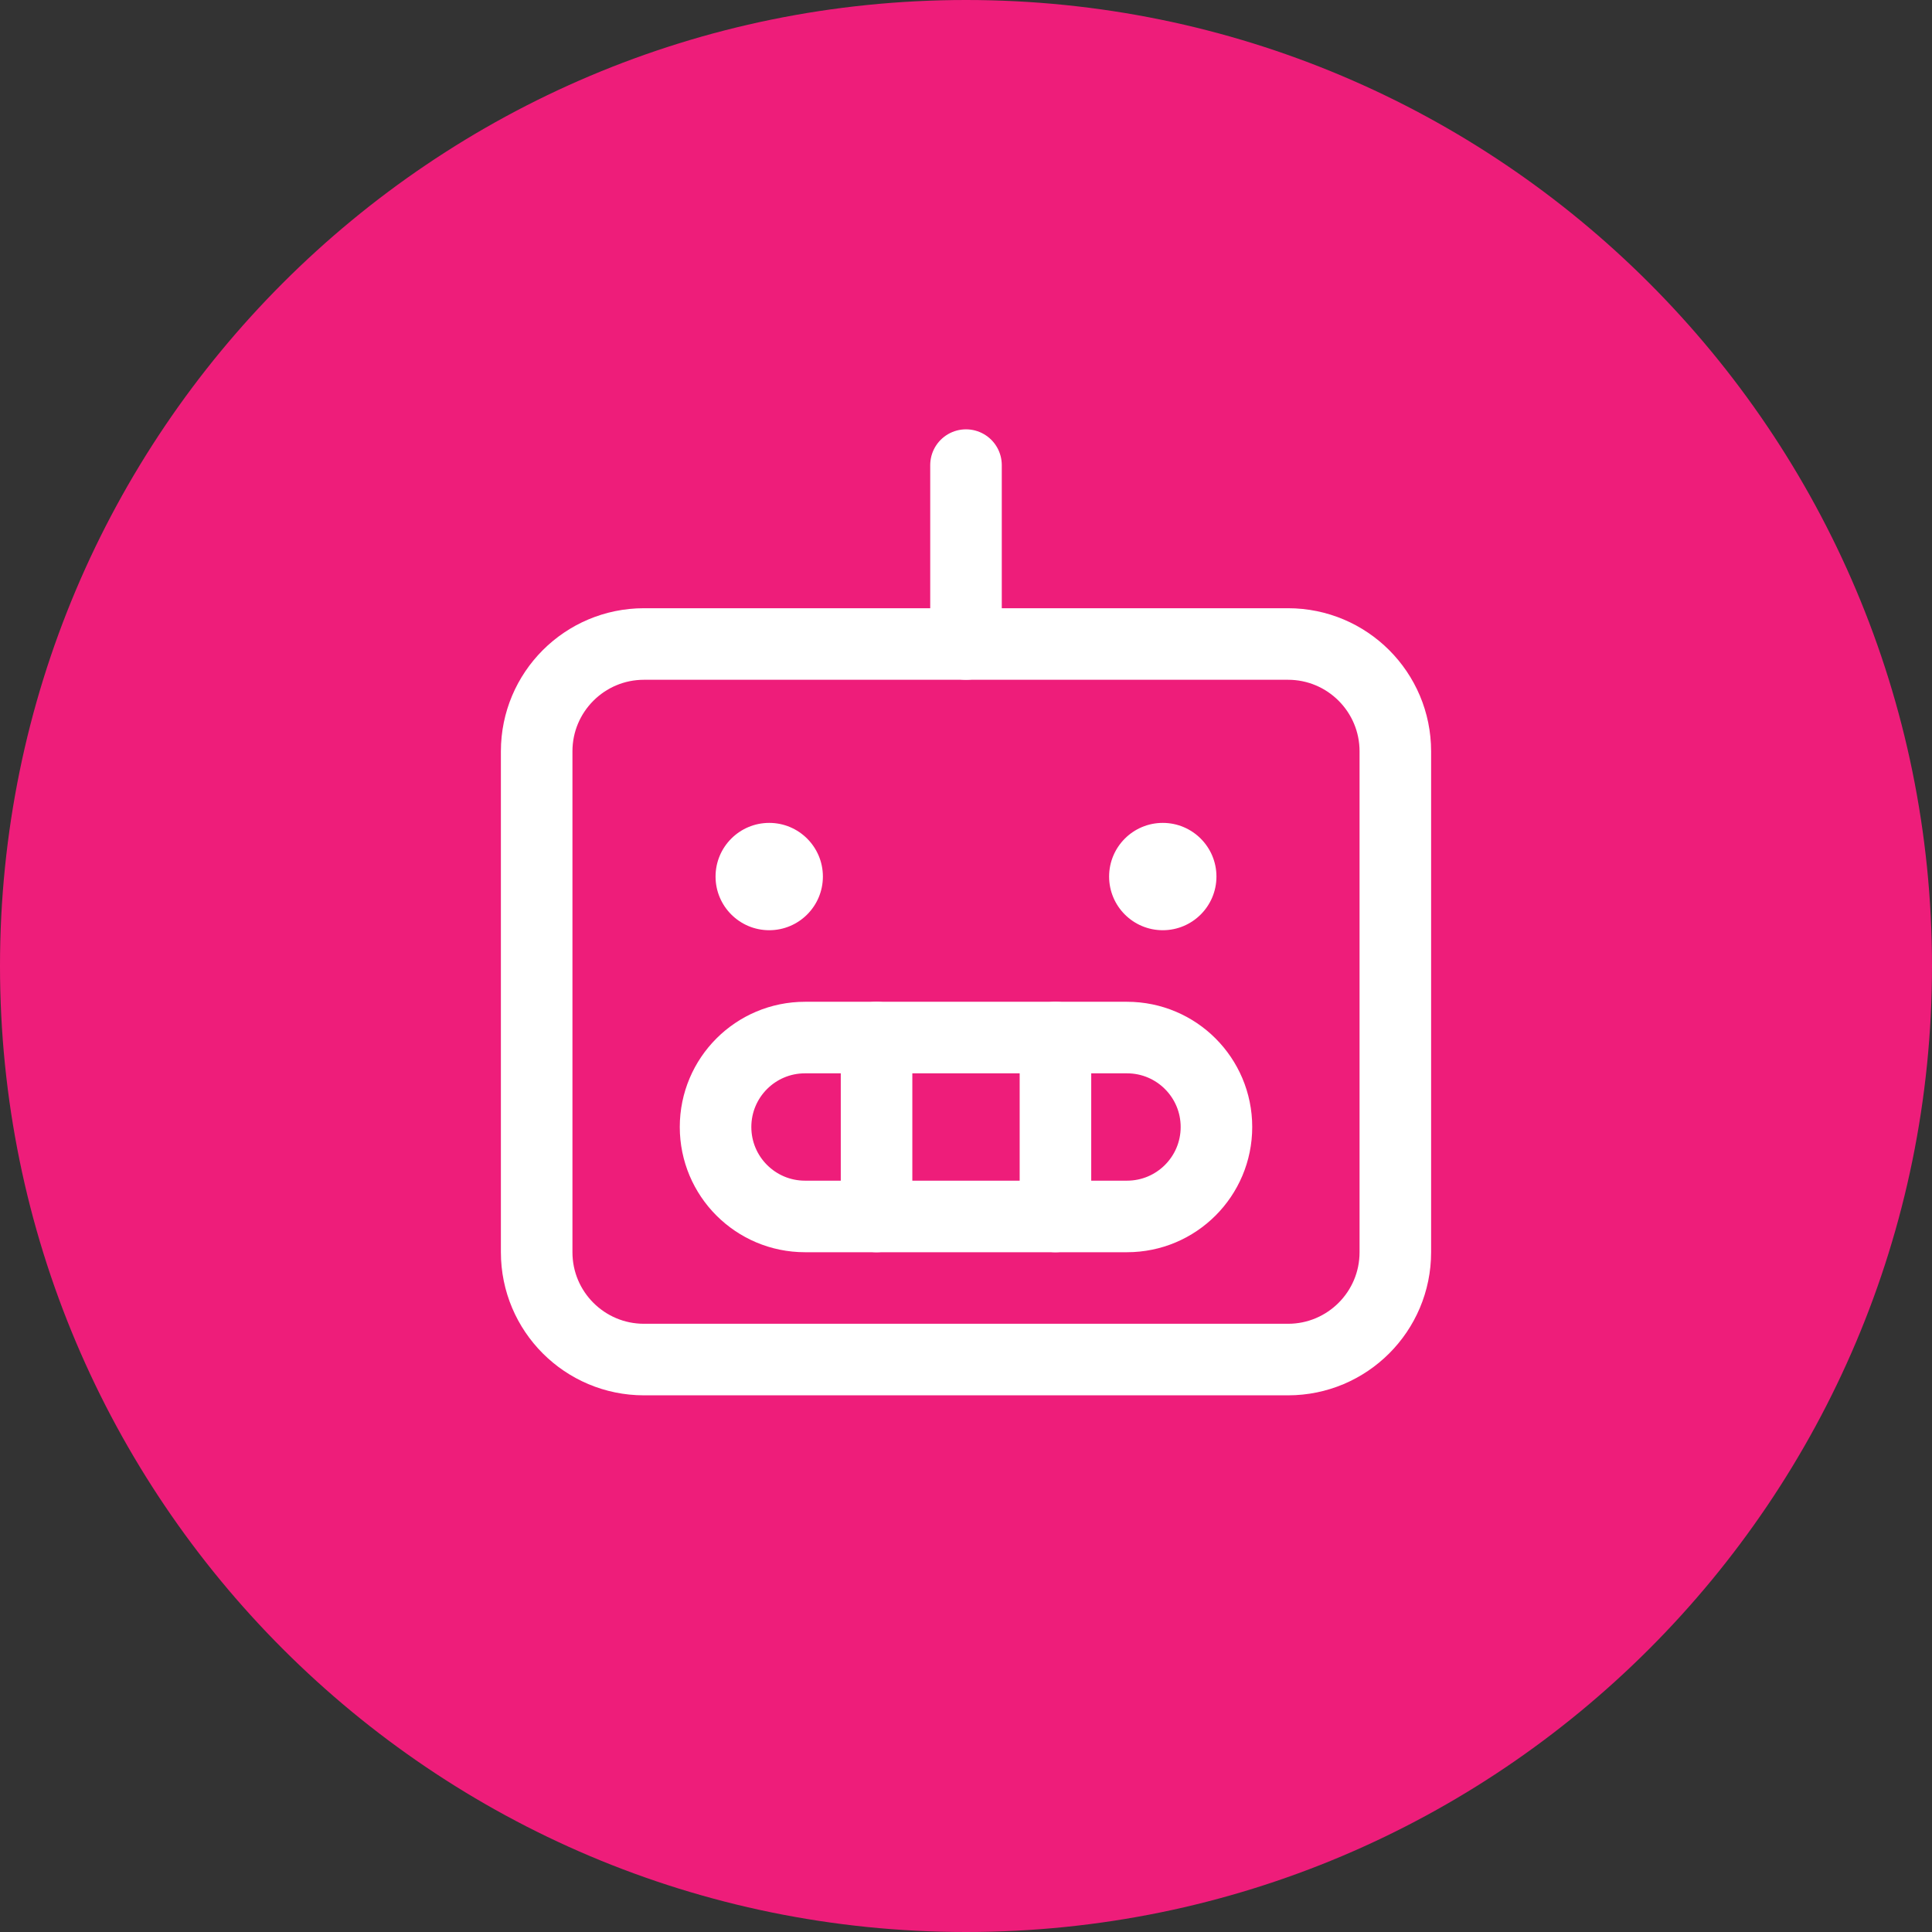
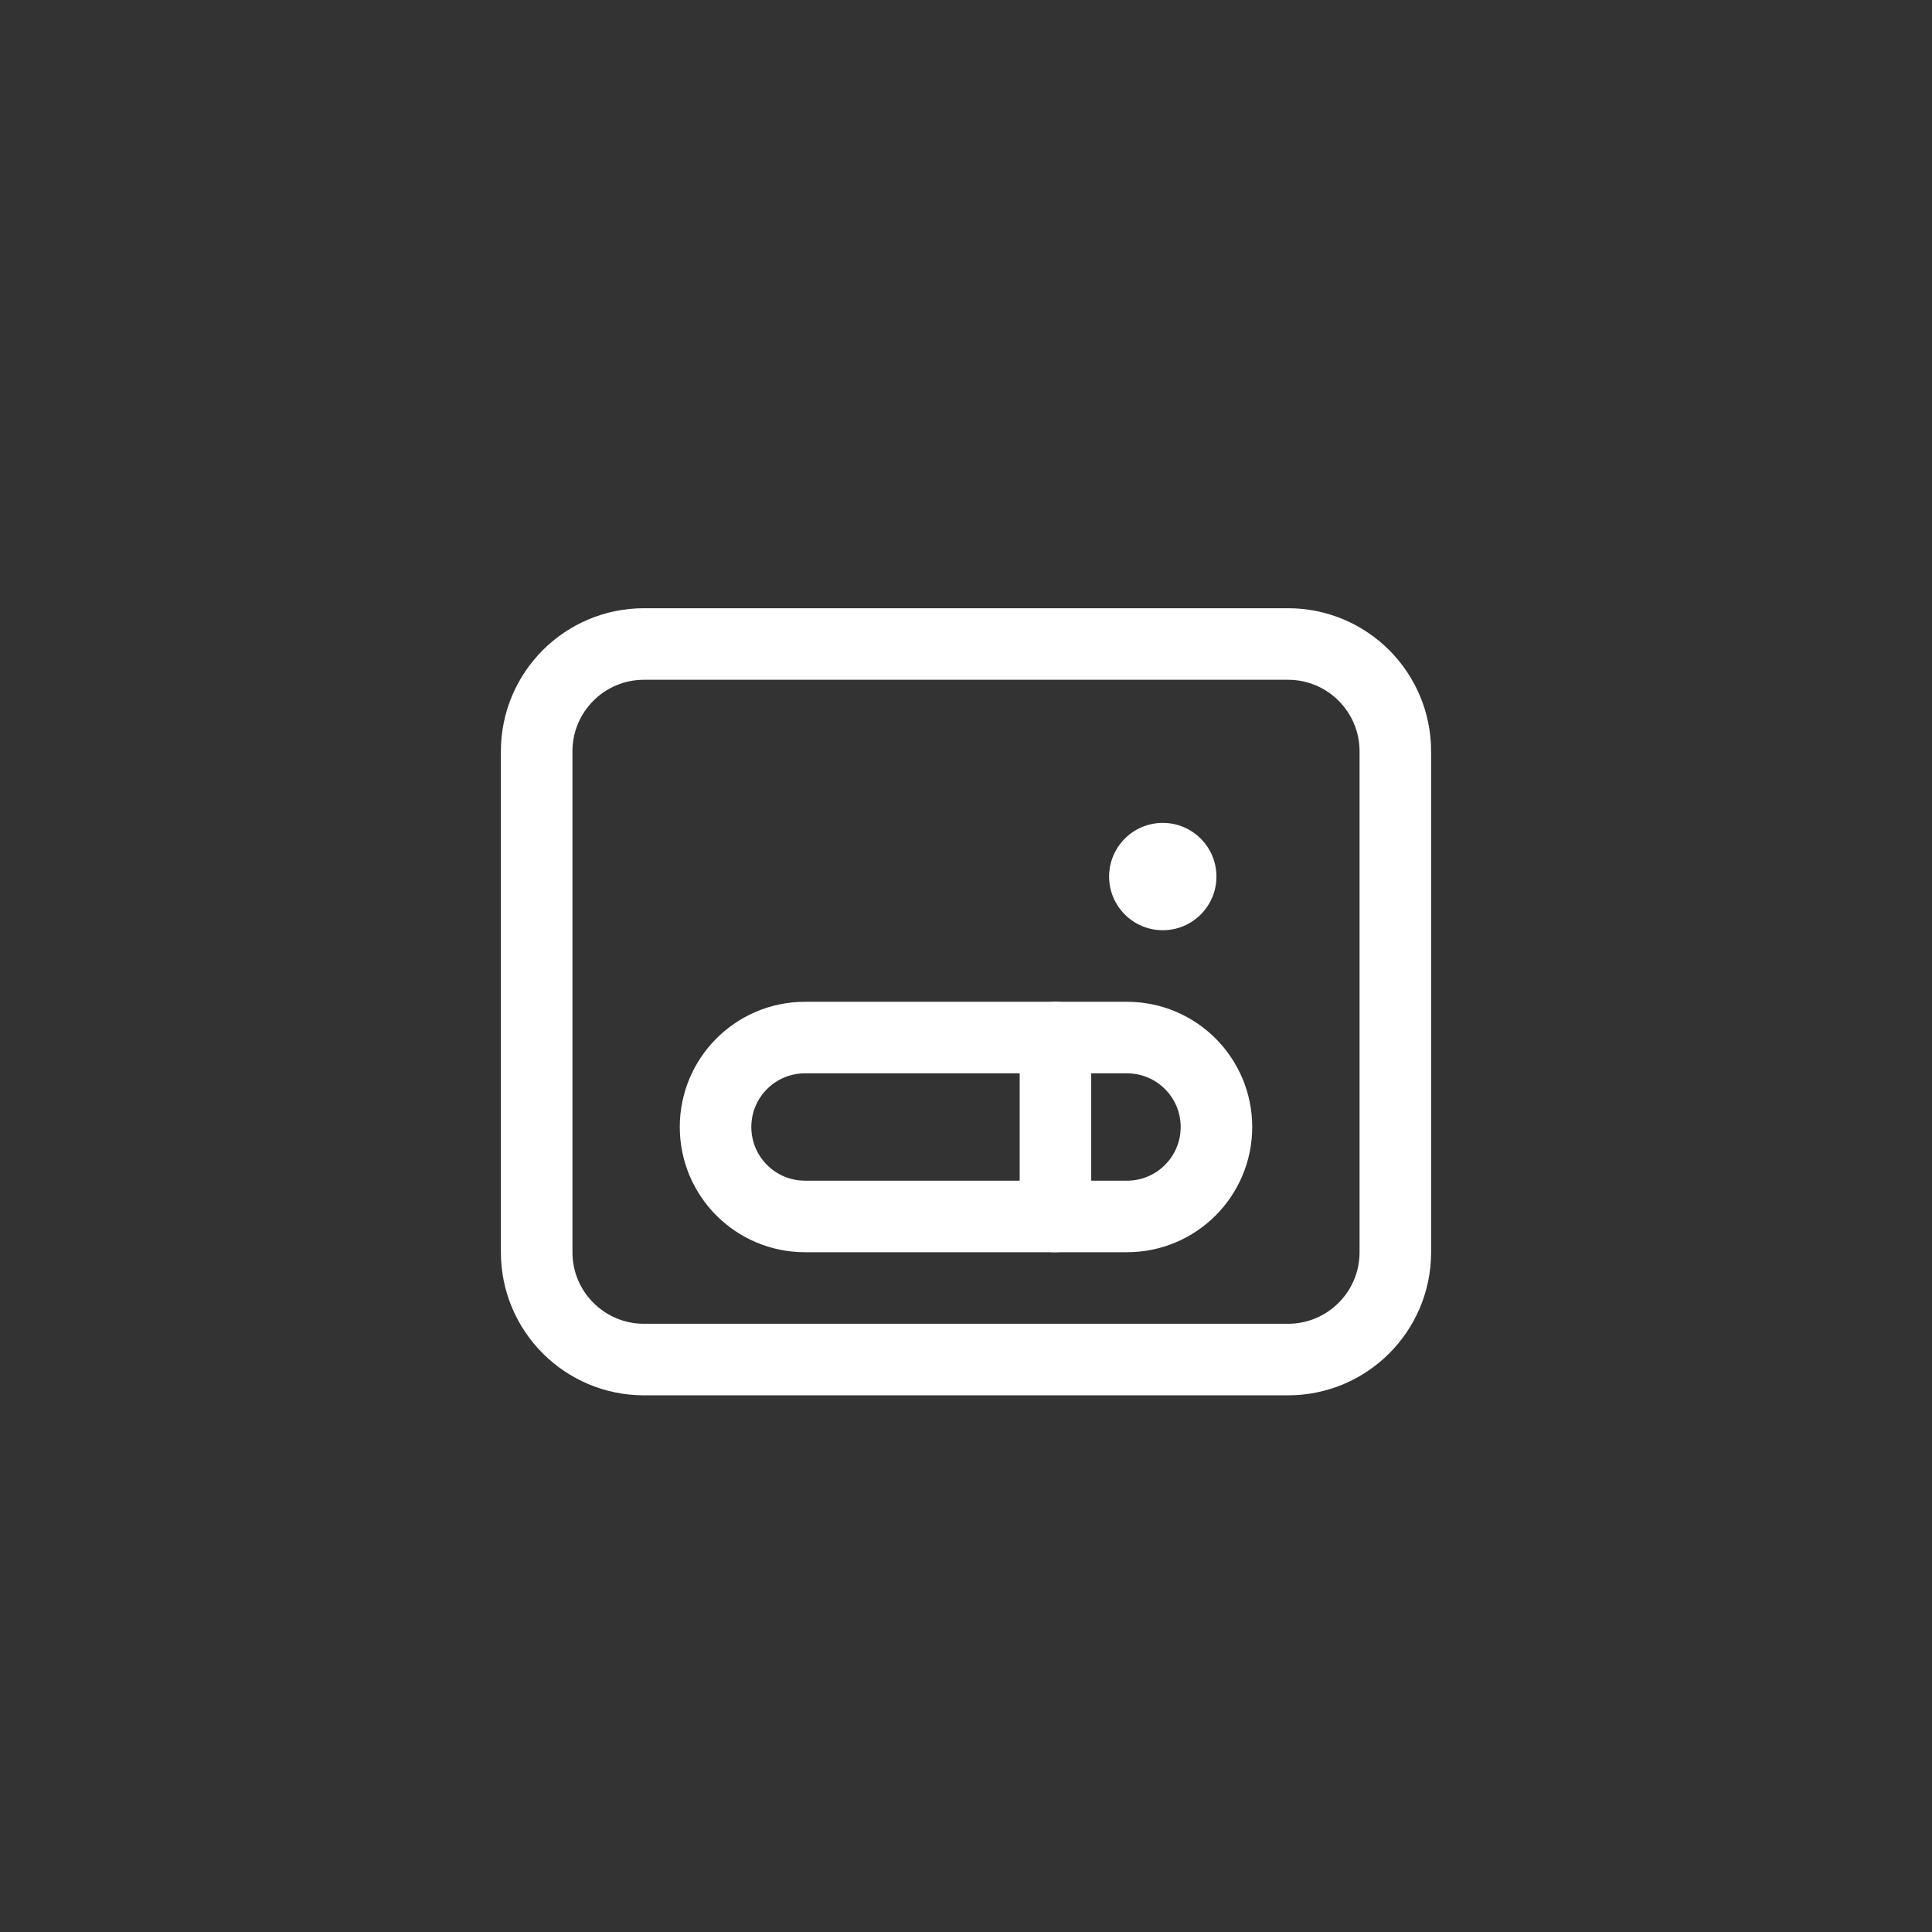
<svg xmlns="http://www.w3.org/2000/svg" width="54" height="54" viewBox="0 0 54 54" fill="none">
  <rect x="0" y="0" width="54" height="54" fill="#333333" stroke="none" />
  <g clip-path="url(#clip0_2870_93)">
-     <path d="M27 54C41.912 54 54 41.912 54 27C54 12.088 41.912 0 27 0C12.088 0 0 12.088 0 27C0 41.912 12.088 54 27 54Z" fill="#EE1D7A" />
    <path d="M36 18H18C16.343 18 15 19.343 15 21V35C15 36.657 16.343 38 18 38H36C37.657 38 39 36.657 39 35V21C39 19.343 37.657 18 36 18Z" stroke="white" stroke-width="2" stroke-linecap="round" stroke-linejoin="round" />
    <path d="M31.5 29H22.5C21.119 29 20 30.119 20 31.5C20 32.881 21.119 34 22.5 34H31.5C32.881 34 34 32.881 34 31.5C34 30.119 32.881 29 31.5 29Z" stroke="white" stroke-width="2" stroke-linecap="round" stroke-linejoin="round" />
    <path d="M29.5 29V34" stroke="white" stroke-width="2" stroke-linecap="round" stroke-linejoin="round" />
-     <path d="M24.5 29V34" stroke="white" stroke-width="2" stroke-linecap="round" stroke-linejoin="round" />
-     <path d="M27 18V13" stroke="white" stroke-width="2" stroke-linecap="round" stroke-linejoin="round" />
-     <path d="M21.5 26C22.328 26 23 25.328 23 24.5C23 23.672 22.328 23 21.5 23C20.672 23 20 23.672 20 24.5C20 25.328 20.672 26 21.5 26Z" fill="white" />
    <path d="M32.5 26C33.328 26 34 25.328 34 24.5C34 23.672 33.328 23 32.5 23C31.672 23 31 23.672 31 24.5C31 25.328 31.672 26 32.5 26Z" fill="white" />
  </g>
  <defs>
    <clipPath id="clip0_2870_93">
      <rect width="54" height="54" fill="white" />
    </clipPath>
  </defs>
</svg>